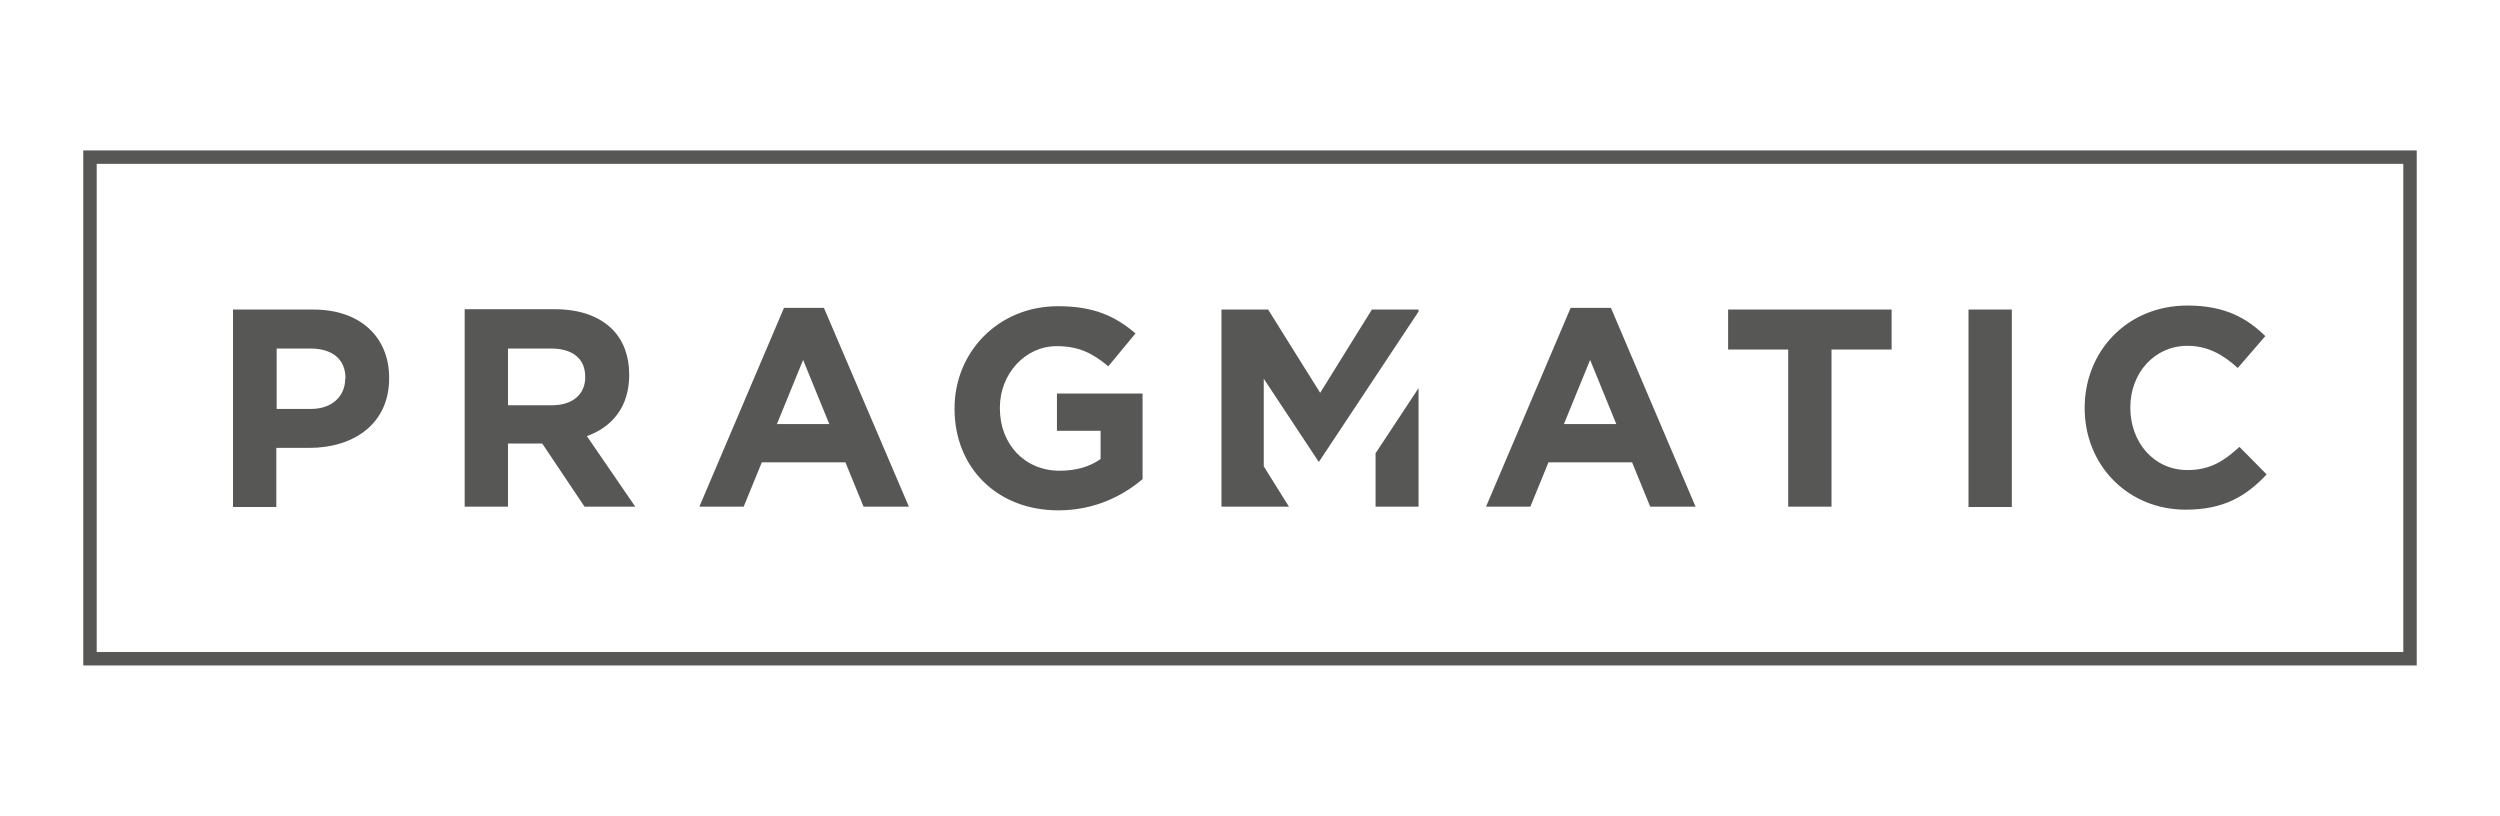
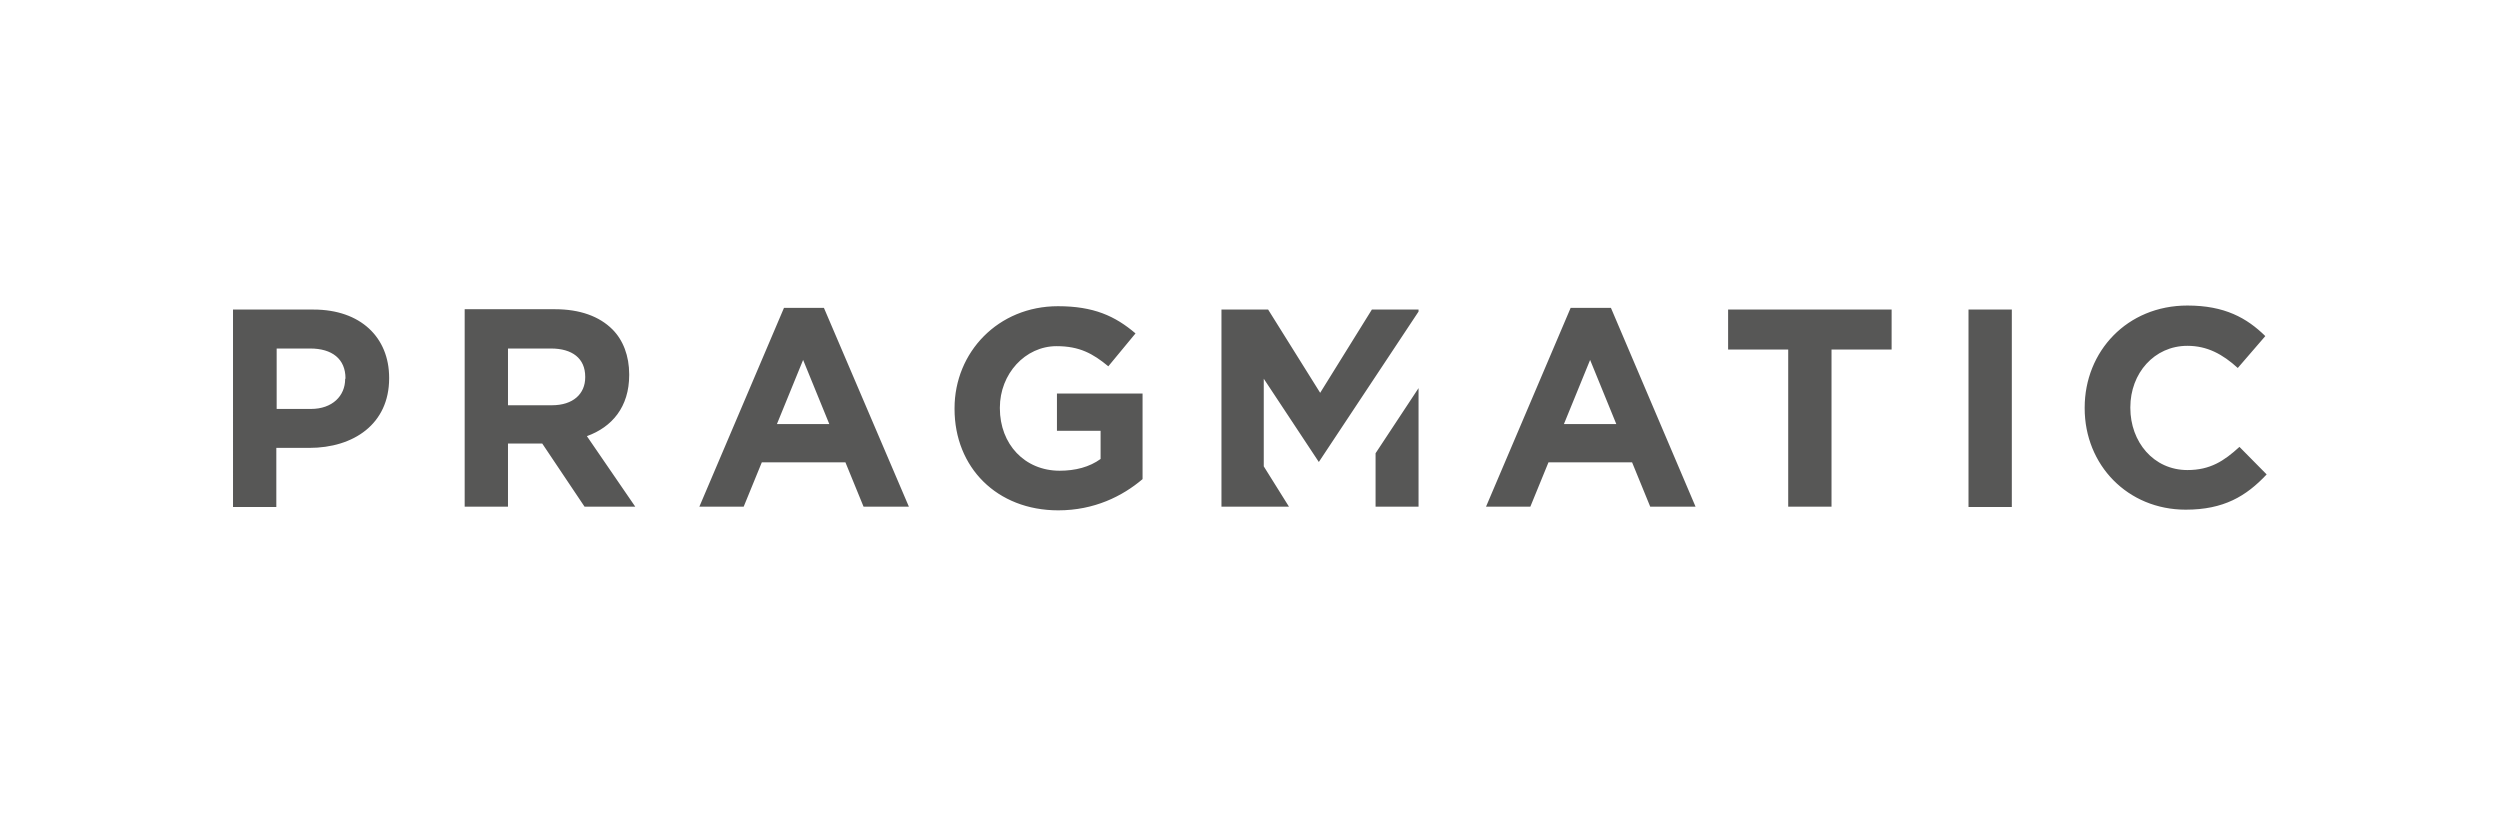
<svg xmlns="http://www.w3.org/2000/svg" id="Layer_1" viewBox="0 0 744.6 243">
  <style>.st0{fill:#575756}</style>
-   <path class="st0" d="M719.8 198.2h-695V44.8h695v153.4zm-691-4h687V48.8h-687v145.4z" />
  <path class="st0" d="M93.4 92.2h-24V151h12.9v-17.6h9.8c13.2 0 23.8-7.1 23.8-20.7v-.2c0-12-8.5-20.3-22.5-20.3zm9.4 20.7c0 5-3.8 8.9-10.2 8.9H82.4v-18h10c6.5 0 10.5 3.1 10.5 8.9l-.1.2zM187.4 111.7v-.2c0-5.5-1.8-10.2-5-13.4-3.9-3.9-9.7-6-17.1-6h-26.9v58.8h12.9v-18.8h10.2l12.6 18.8h15.1l-14.4-21c7.5-2.7 12.6-8.7 12.6-18.2zm-13.1.7c0 4.9-3.6 8.3-9.9 8.3h-13.1v-16.9h12.8c6.3 0 10.2 2.9 10.2 8.4v.2zM233.5 91.7l-25.2 59.2h13.2l5.4-13.2h24.9l5.4 13.2h13.5l-25.3-59.2h-11.9zm-2.1 34.6l7.8-19.1 7.8 19.1h-15.6zM314.8 128.3h13v8.4c-3.3 2.4-7.5 3.5-12.2 3.5-10.4 0-17.8-7.9-17.8-18.6v-.2c0-10 7.5-18.3 16.9-18.3 6.8 0 10.8 2.2 15.4 6l8.1-9.8c-6.1-5.2-12.5-8.1-23.1-8.1-17.8 0-30.8 13.7-30.8 30.4v.2c0 17.4 12.6 30.2 30.9 30.2 10.7 0 19.1-4.2 25.1-9.3v-25.5h-25.5v11.1zM467.8 91.7l-25.2 59.2h13.2l5.4-13.2h24.9l5.4 13.2H505l-25.2-59.2h-12zm-2 34.6l7.8-19.1 7.8 19.1h-15.6zM514.7 104.1h17.9v46.8h12.9v-46.8h17.9V92.2h-48.7zM586.3 92.2h12.9V151h-12.9zM667 133.1c-4.6 4.2-8.7 6.9-15.5 6.9-10.1 0-17-8.4-17-18.5v-.2c0-10.1 7.1-18.3 17-18.3 5.9 0 10.5 2.5 15 6.6l8.2-9.5c-5.5-5.4-12.1-9.1-23.2-9.1-18 0-30.6 13.7-30.6 30.4v.2c0 16.9 12.8 30.2 30.1 30.2 11.3 0 18-4 24.1-10.5l-8.1-8.2zM409.7 135v15.9h12.8v-35.3zM376.4 112.8l16.4 24.8 29.7-44.8v-.6h-13.9L393.2 117l-15.5-24.8h-13.9v58.7h20.1l-7.5-12z" />
</svg>